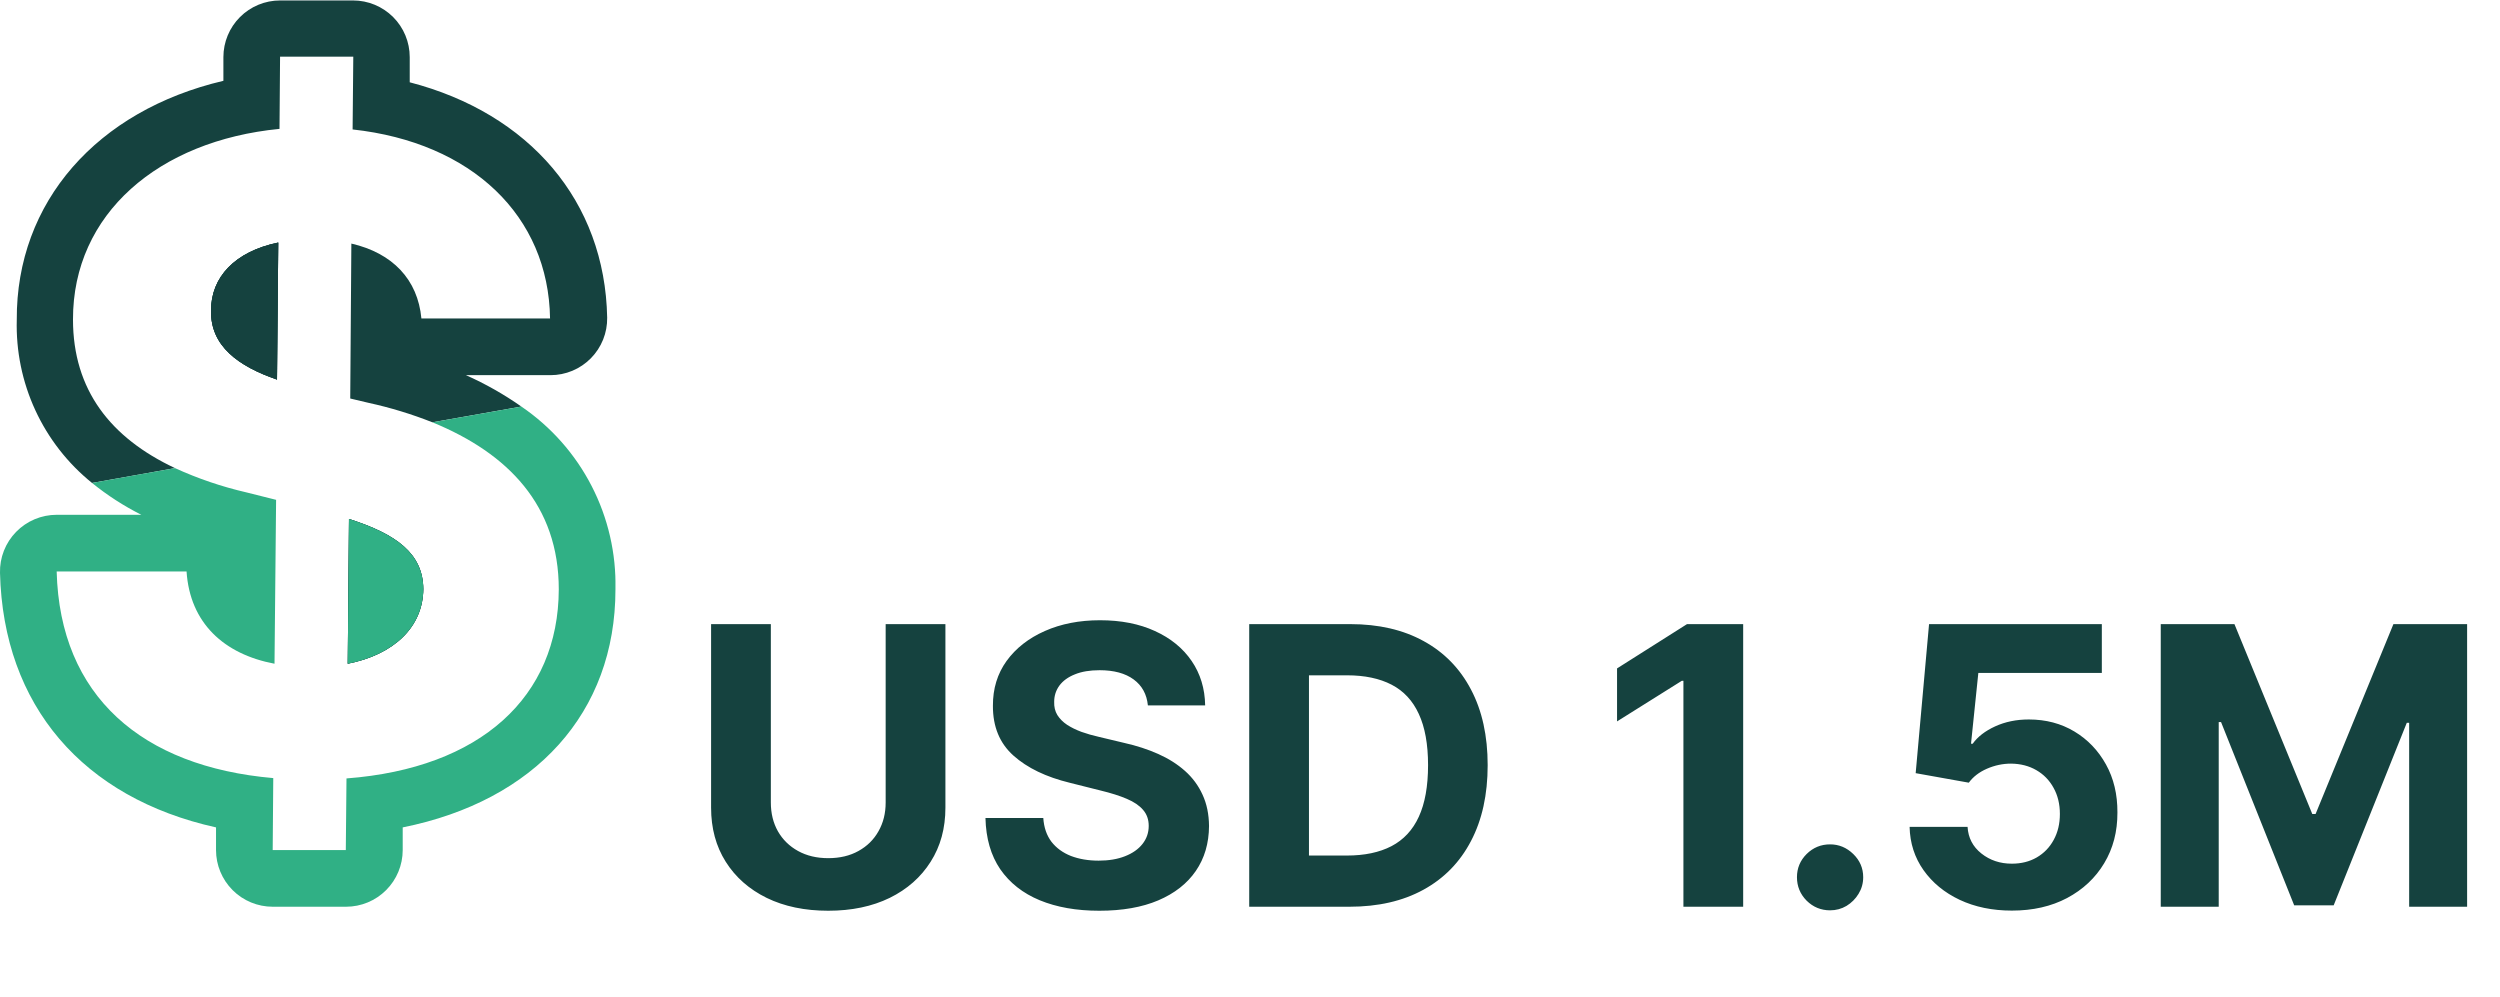
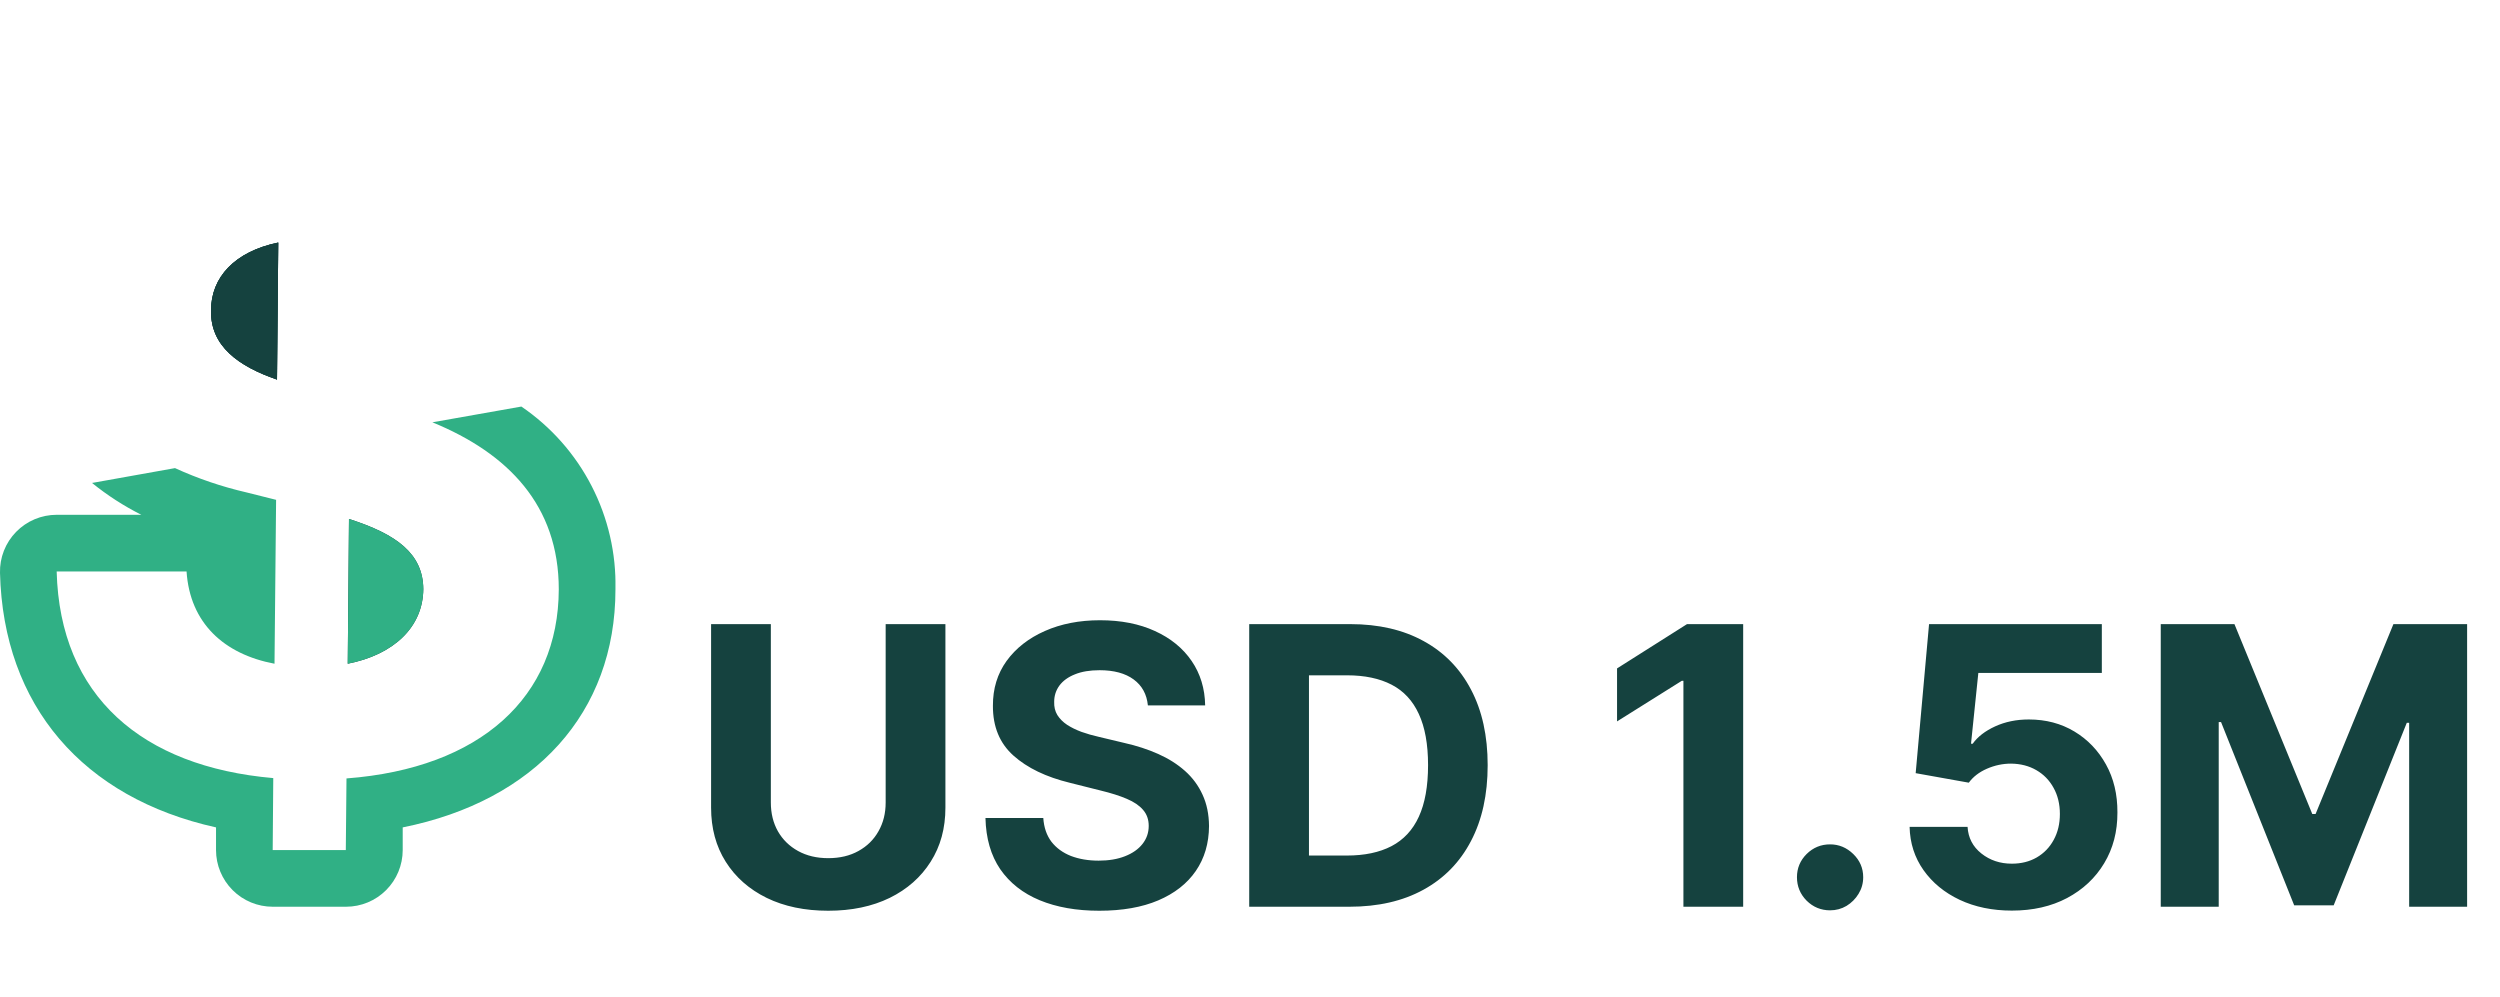
<svg xmlns="http://www.w3.org/2000/svg" width="193" height="77" viewBox="0 0 193 77" fill="none">
  <path d="M68.373 48.182H72.986V62.351C72.986 63.942 72.606 65.334 71.846 66.527C71.093 67.72 70.038 68.651 68.682 69.318C67.325 69.979 65.745 70.309 63.941 70.309C62.13 70.309 60.546 69.979 59.19 69.318C57.833 68.651 56.778 67.72 56.026 66.527C55.273 65.334 54.896 63.942 54.896 62.351V48.182H59.509V61.957C59.509 62.788 59.69 63.526 60.053 64.173C60.422 64.819 60.94 65.327 61.608 65.696C62.276 66.065 63.053 66.25 63.941 66.25C64.836 66.25 65.614 66.065 66.274 65.696C66.942 65.327 67.457 64.819 67.819 64.173C68.188 63.526 68.373 62.788 68.373 61.957V48.182ZM88.617 54.457C88.532 53.597 88.166 52.93 87.52 52.454C86.873 51.978 85.996 51.74 84.888 51.74C84.135 51.74 83.5 51.847 82.981 52.06C82.463 52.266 82.065 52.553 81.788 52.923C81.518 53.292 81.383 53.711 81.383 54.18C81.369 54.57 81.451 54.911 81.628 55.202C81.813 55.494 82.065 55.746 82.385 55.959C82.704 56.165 83.074 56.346 83.493 56.502C83.912 56.651 84.359 56.779 84.835 56.886L86.795 57.354C87.747 57.568 88.621 57.852 89.416 58.207C90.212 58.562 90.9 58.999 91.483 59.517C92.065 60.035 92.516 60.646 92.836 61.349C93.162 62.053 93.329 62.859 93.337 63.768C93.329 65.103 92.989 66.261 92.314 67.241C91.646 68.214 90.68 68.97 89.416 69.51C88.159 70.043 86.643 70.309 84.867 70.309C83.106 70.309 81.572 70.039 80.265 69.499C78.965 68.96 77.949 68.16 77.218 67.102C76.493 66.037 76.114 64.719 76.078 63.15H80.542C80.591 63.881 80.801 64.492 81.17 64.982C81.547 65.465 82.047 65.831 82.672 66.079C83.305 66.321 84.018 66.442 84.814 66.442C85.595 66.442 86.273 66.328 86.849 66.101C87.431 65.874 87.882 65.558 88.201 65.153C88.521 64.748 88.681 64.283 88.681 63.757C88.681 63.267 88.535 62.855 88.244 62.521C87.96 62.188 87.541 61.903 86.987 61.669C86.44 61.435 85.769 61.222 84.974 61.03L82.598 60.433C80.758 59.986 79.306 59.286 78.241 58.334C77.175 57.383 76.646 56.101 76.653 54.489C76.646 53.168 76.998 52.014 77.708 51.026C78.425 50.039 79.409 49.269 80.659 48.715C81.909 48.16 83.329 47.883 84.92 47.883C86.54 47.883 87.953 48.16 89.16 48.715C90.375 49.269 91.319 50.039 91.994 51.026C92.669 52.014 93.017 53.157 93.038 54.457H88.617ZM104.174 70H96.439V48.182H104.238C106.432 48.182 108.321 48.619 109.905 49.492C111.489 50.359 112.707 51.605 113.559 53.231C114.419 54.858 114.848 56.804 114.848 59.07C114.848 61.342 114.419 63.295 113.559 64.929C112.707 66.562 111.482 67.816 109.884 68.69C108.293 69.563 106.39 70 104.174 70ZM101.052 66.048H103.982C105.346 66.048 106.493 65.806 107.423 65.323C108.36 64.833 109.064 64.077 109.532 63.054C110.008 62.024 110.246 60.696 110.246 59.07C110.246 57.457 110.008 56.14 109.532 55.117C109.064 54.094 108.364 53.342 107.434 52.859C106.503 52.376 105.356 52.134 103.993 52.134H101.052V66.048ZM134.573 48.182V70H129.96V52.56H129.832L124.836 55.693V51.602L130.237 48.182H134.573ZM141.282 70.277C140.579 70.277 139.975 70.028 139.471 69.531C138.974 69.027 138.725 68.423 138.725 67.72C138.725 67.024 138.974 66.428 139.471 65.93C139.975 65.433 140.579 65.185 141.282 65.185C141.964 65.185 142.561 65.433 143.072 65.93C143.583 66.428 143.839 67.024 143.839 67.72C143.839 68.189 143.718 68.619 143.477 69.009C143.242 69.393 142.933 69.702 142.55 69.936C142.166 70.163 141.744 70.277 141.282 70.277ZM155.315 70.298C153.81 70.298 152.467 70.021 151.288 69.467C150.116 68.913 149.186 68.15 148.497 67.177C147.808 66.204 147.45 65.089 147.421 63.832H151.896C151.945 64.677 152.3 65.362 152.961 65.888C153.621 66.413 154.406 66.676 155.315 66.676C156.04 66.676 156.679 66.516 157.233 66.197C157.794 65.87 158.231 65.419 158.543 64.844C158.863 64.261 159.023 63.594 159.023 62.841C159.023 62.074 158.859 61.399 158.533 60.817C158.213 60.234 157.769 59.78 157.201 59.453C156.633 59.126 155.983 58.959 155.251 58.952C154.612 58.952 153.991 59.084 153.387 59.347C152.79 59.609 152.325 59.968 151.991 60.423L147.89 59.688L148.923 48.182H162.261V51.953H152.727L152.162 57.418H152.29C152.673 56.879 153.252 56.431 154.026 56.076C154.8 55.721 155.667 55.543 156.626 55.543C157.94 55.543 159.112 55.852 160.141 56.47C161.171 57.088 161.984 57.937 162.581 59.016C163.178 60.089 163.472 61.325 163.465 62.724C163.472 64.194 163.131 65.501 162.442 66.644C161.761 67.781 160.805 68.675 159.577 69.329C158.355 69.975 156.935 70.298 155.315 70.298ZM166.81 48.182H172.499L178.508 62.841H178.763L184.772 48.182H190.461V70H185.987V55.799H185.805L180.159 69.894H177.112L171.466 55.746H171.285V70H166.81V48.182Z" fill="#15423F" />
  <g clip-path="url(#clip0_913_1242)">
-     <path d="M31.631 6.353V4.41C31.631 3.25 31.17 2.137 30.35 1.316C29.529 0.496 28.417 0.035 27.256 0.035H21.621C20.461 0.035 19.348 0.496 18.528 1.316C17.707 2.137 17.246 3.25 17.246 4.41V6.239C7.499 8.531 1.243 15.592 1.295 24.692C1.229 27.097 1.718 29.484 2.726 31.668C3.734 33.852 5.232 35.774 7.105 37.284L13.51 36.138C8.54 33.801 5.635 30.109 5.635 24.666C5.618 16.503 12.25 10.859 21.578 9.949L21.621 4.375H27.274L27.221 9.993C36.435 10.999 42.35 16.669 42.464 24.587H32.532C32.252 21.578 30.31 19.539 27.125 18.804L27.038 30.765L28.446 31.098C30.129 31.465 31.78 31.969 33.381 32.602L40.25 31.386C38.905 30.442 37.472 29.631 35.971 28.962H42.499C43.078 28.963 43.653 28.847 44.187 28.624C44.722 28.4 45.207 28.072 45.614 27.66C46.021 27.247 46.342 26.757 46.559 26.219C46.775 25.681 46.882 25.106 46.874 24.526C46.708 15.531 40.862 8.75 31.631 6.353Z" fill="#15423F" />
    <path d="M26.941 40.066L26.845 51.24C30.459 50.523 32.655 48.37 32.681 45.474C32.655 42.744 30.625 41.239 26.941 40.066Z" fill="#15423F" />
    <path d="M16.292 23.966C16.24 26.723 18.401 28.271 21.385 29.304L21.481 18.725C18.112 19.425 16.292 21.411 16.292 23.966Z" fill="#15423F" />
-     <path d="M26.941 40.066L26.845 51.24C30.459 50.523 32.655 48.37 32.681 45.474C32.655 42.744 30.625 41.239 26.941 40.066Z" fill="#15423F" />
    <path d="M16.292 23.966C16.24 26.723 18.401 28.271 21.385 29.304L21.481 18.725C18.112 19.425 16.292 21.411 16.292 23.966Z" fill="#15423F" />
    <path d="M26.941 40.066L26.845 51.24C30.459 50.523 32.655 48.37 32.681 45.474C32.655 42.744 30.625 41.239 26.941 40.066Z" fill="#30B085" />
    <path d="M16.292 23.966C16.24 26.723 18.401 28.271 21.385 29.304L21.481 18.725C18.112 19.425 16.292 21.411 16.292 23.966Z" fill="#15423F" />
    <path d="M47.513 45.5C47.513 55.029 41.291 61.828 31.089 63.875V65.625C31.089 66.785 30.628 67.898 29.807 68.719C28.987 69.539 27.874 70 26.714 70H21.052C19.892 70 18.779 69.539 17.959 68.719C17.139 67.898 16.677 66.785 16.677 65.625V63.875C6.414 61.6 0.254 54.486 3.95676e-05 44.222C-0.014 43.639 0.089 43.059 0.302 42.516C0.516 41.973 0.836 41.478 1.244 41.061C1.651 40.643 2.138 40.312 2.676 40.085C3.214 39.859 3.792 39.742 4.375 39.742H10.911C9.558 39.062 8.282 38.237 7.105 37.284L13.51 36.138C15.277 36.946 17.121 37.573 19.014 38.01L21.315 38.587L21.192 51.24C17.299 50.505 14.665 48.108 14.402 44.117H4.375C4.62 53.742 10.955 59.185 21.096 60.069L21.052 65.625H26.696L26.749 60.095C37.109 59.307 43.111 53.804 43.138 45.5C43.138 39.025 39.235 35 33.381 32.602L40.25 31.386C42.541 32.947 44.406 35.055 45.674 37.52C46.943 39.985 47.575 42.728 47.513 45.5Z" fill="#30B085" />
  </g>
  <defs>
    <clipPath id="clip0_913_1242">
      <rect width="47.513" height="70" fill="white" />
    </clipPath>
  </defs>
</svg>